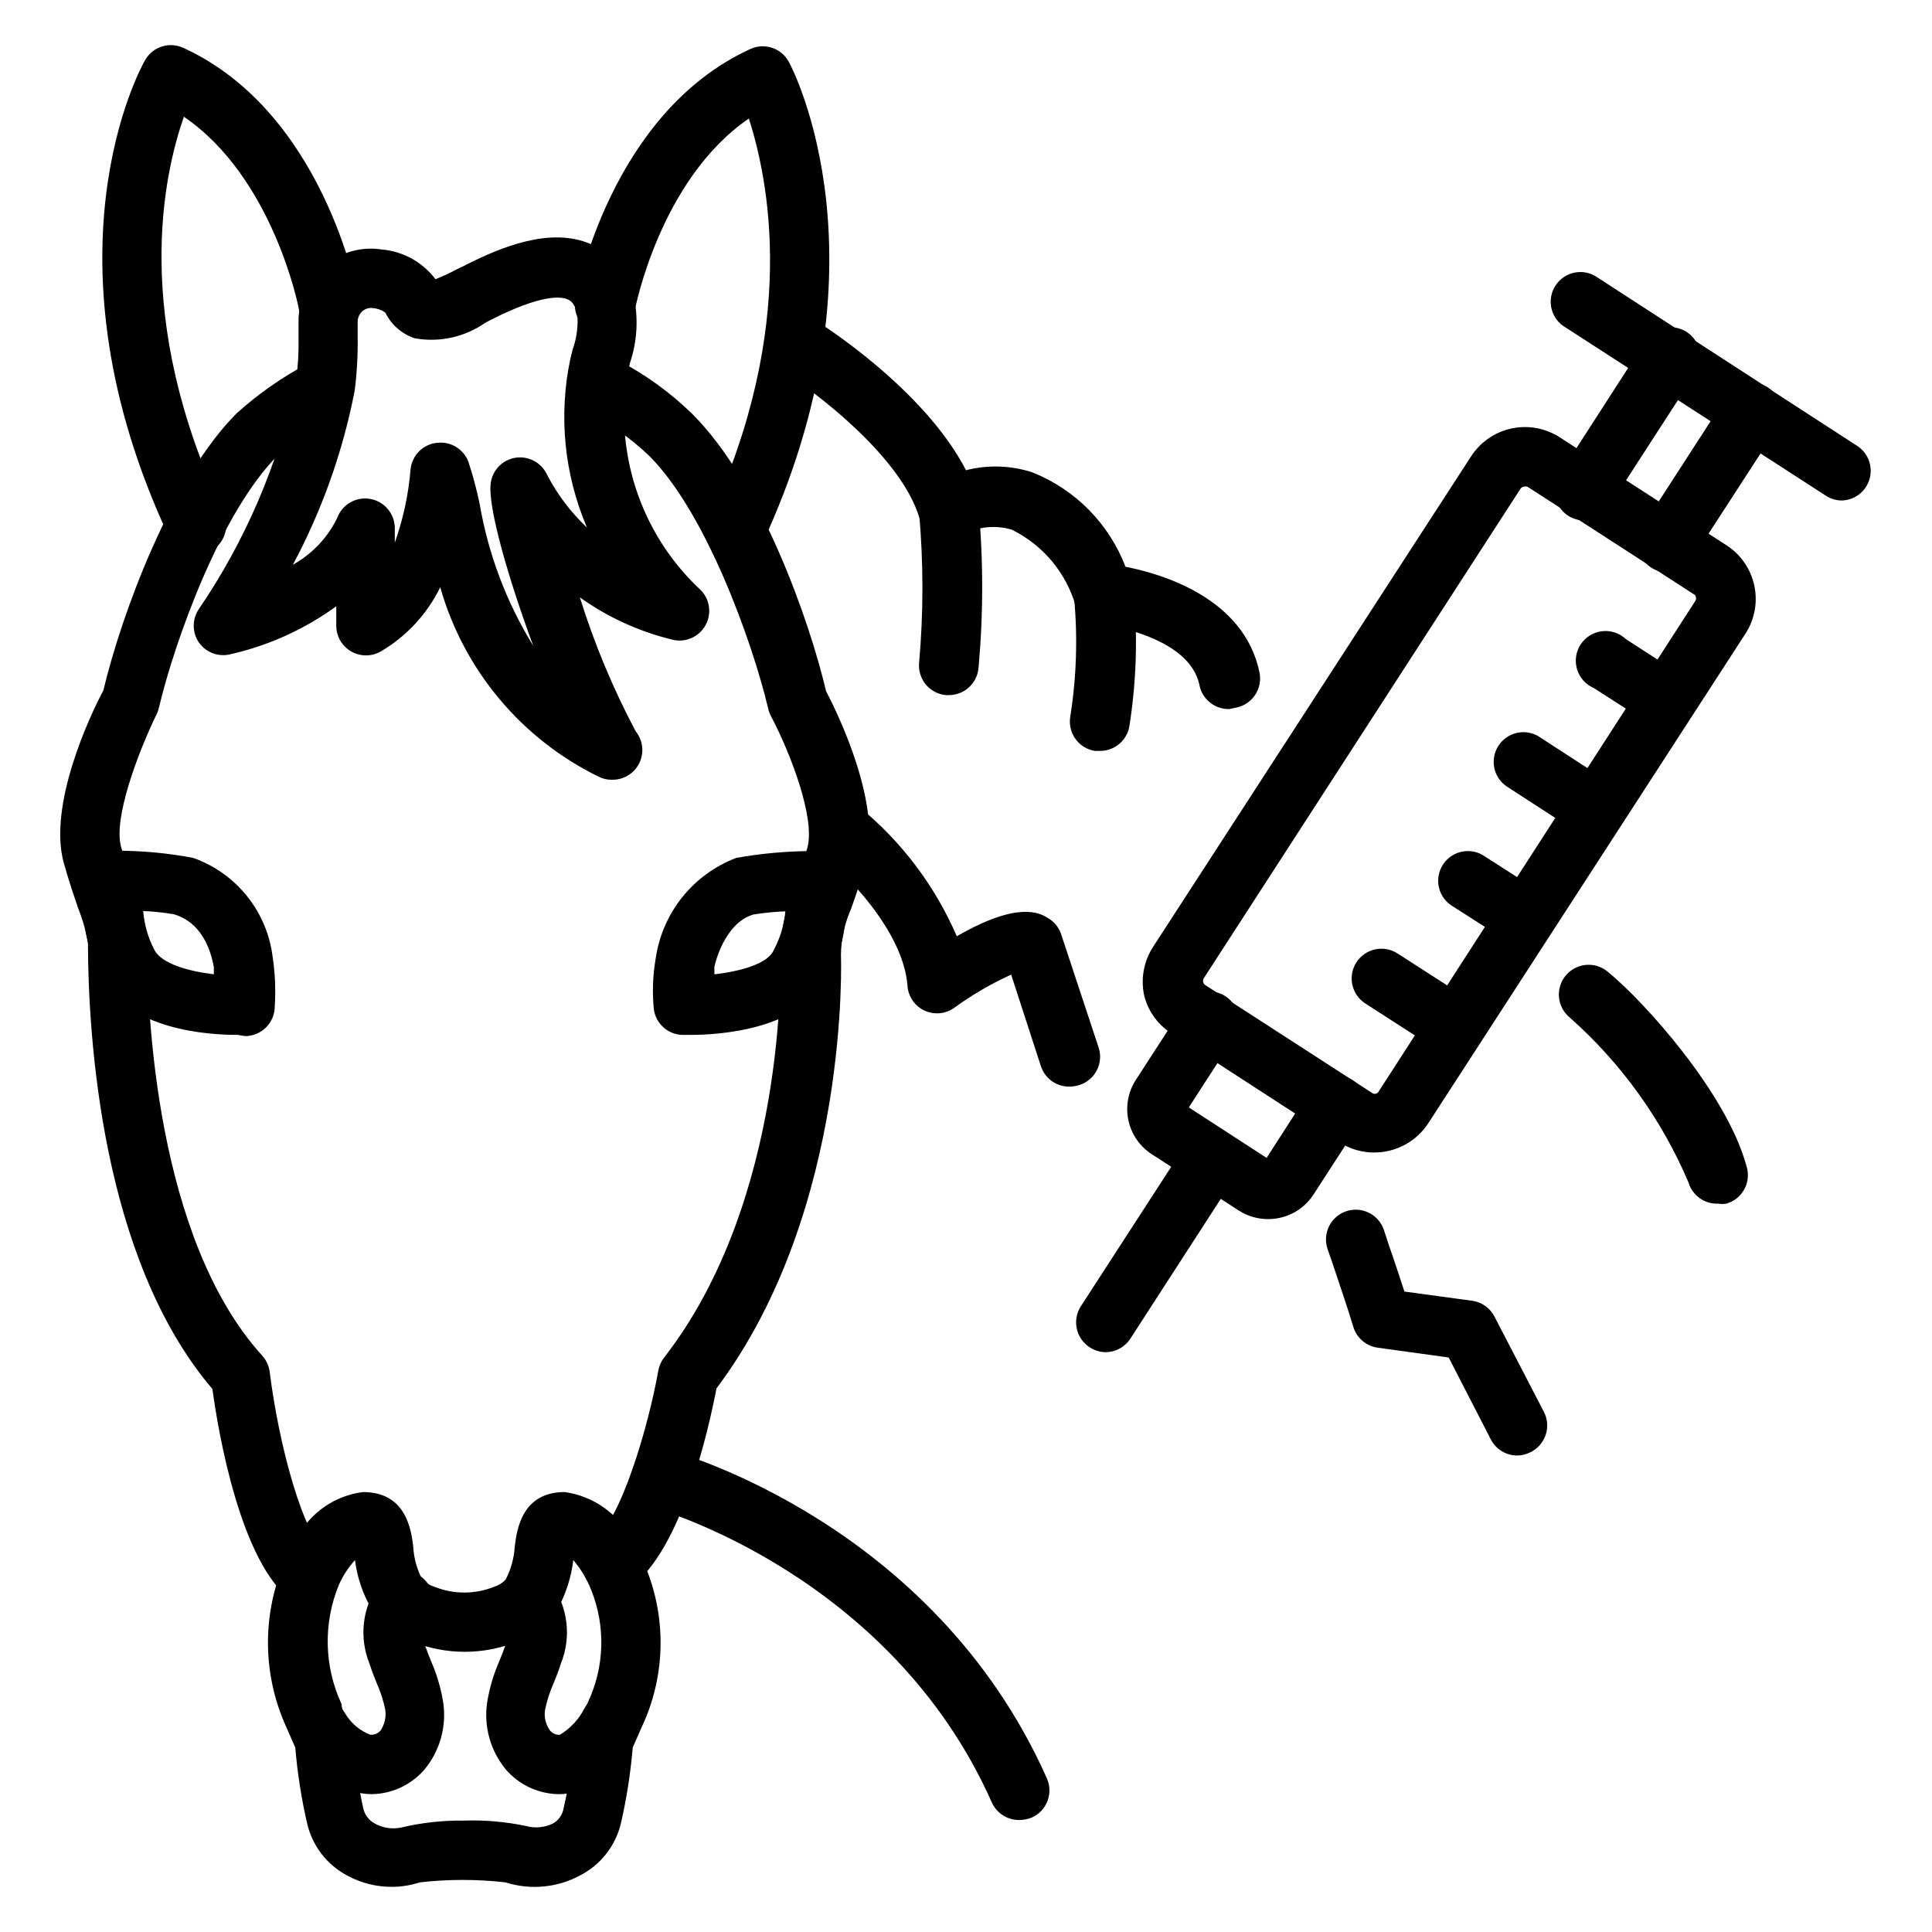
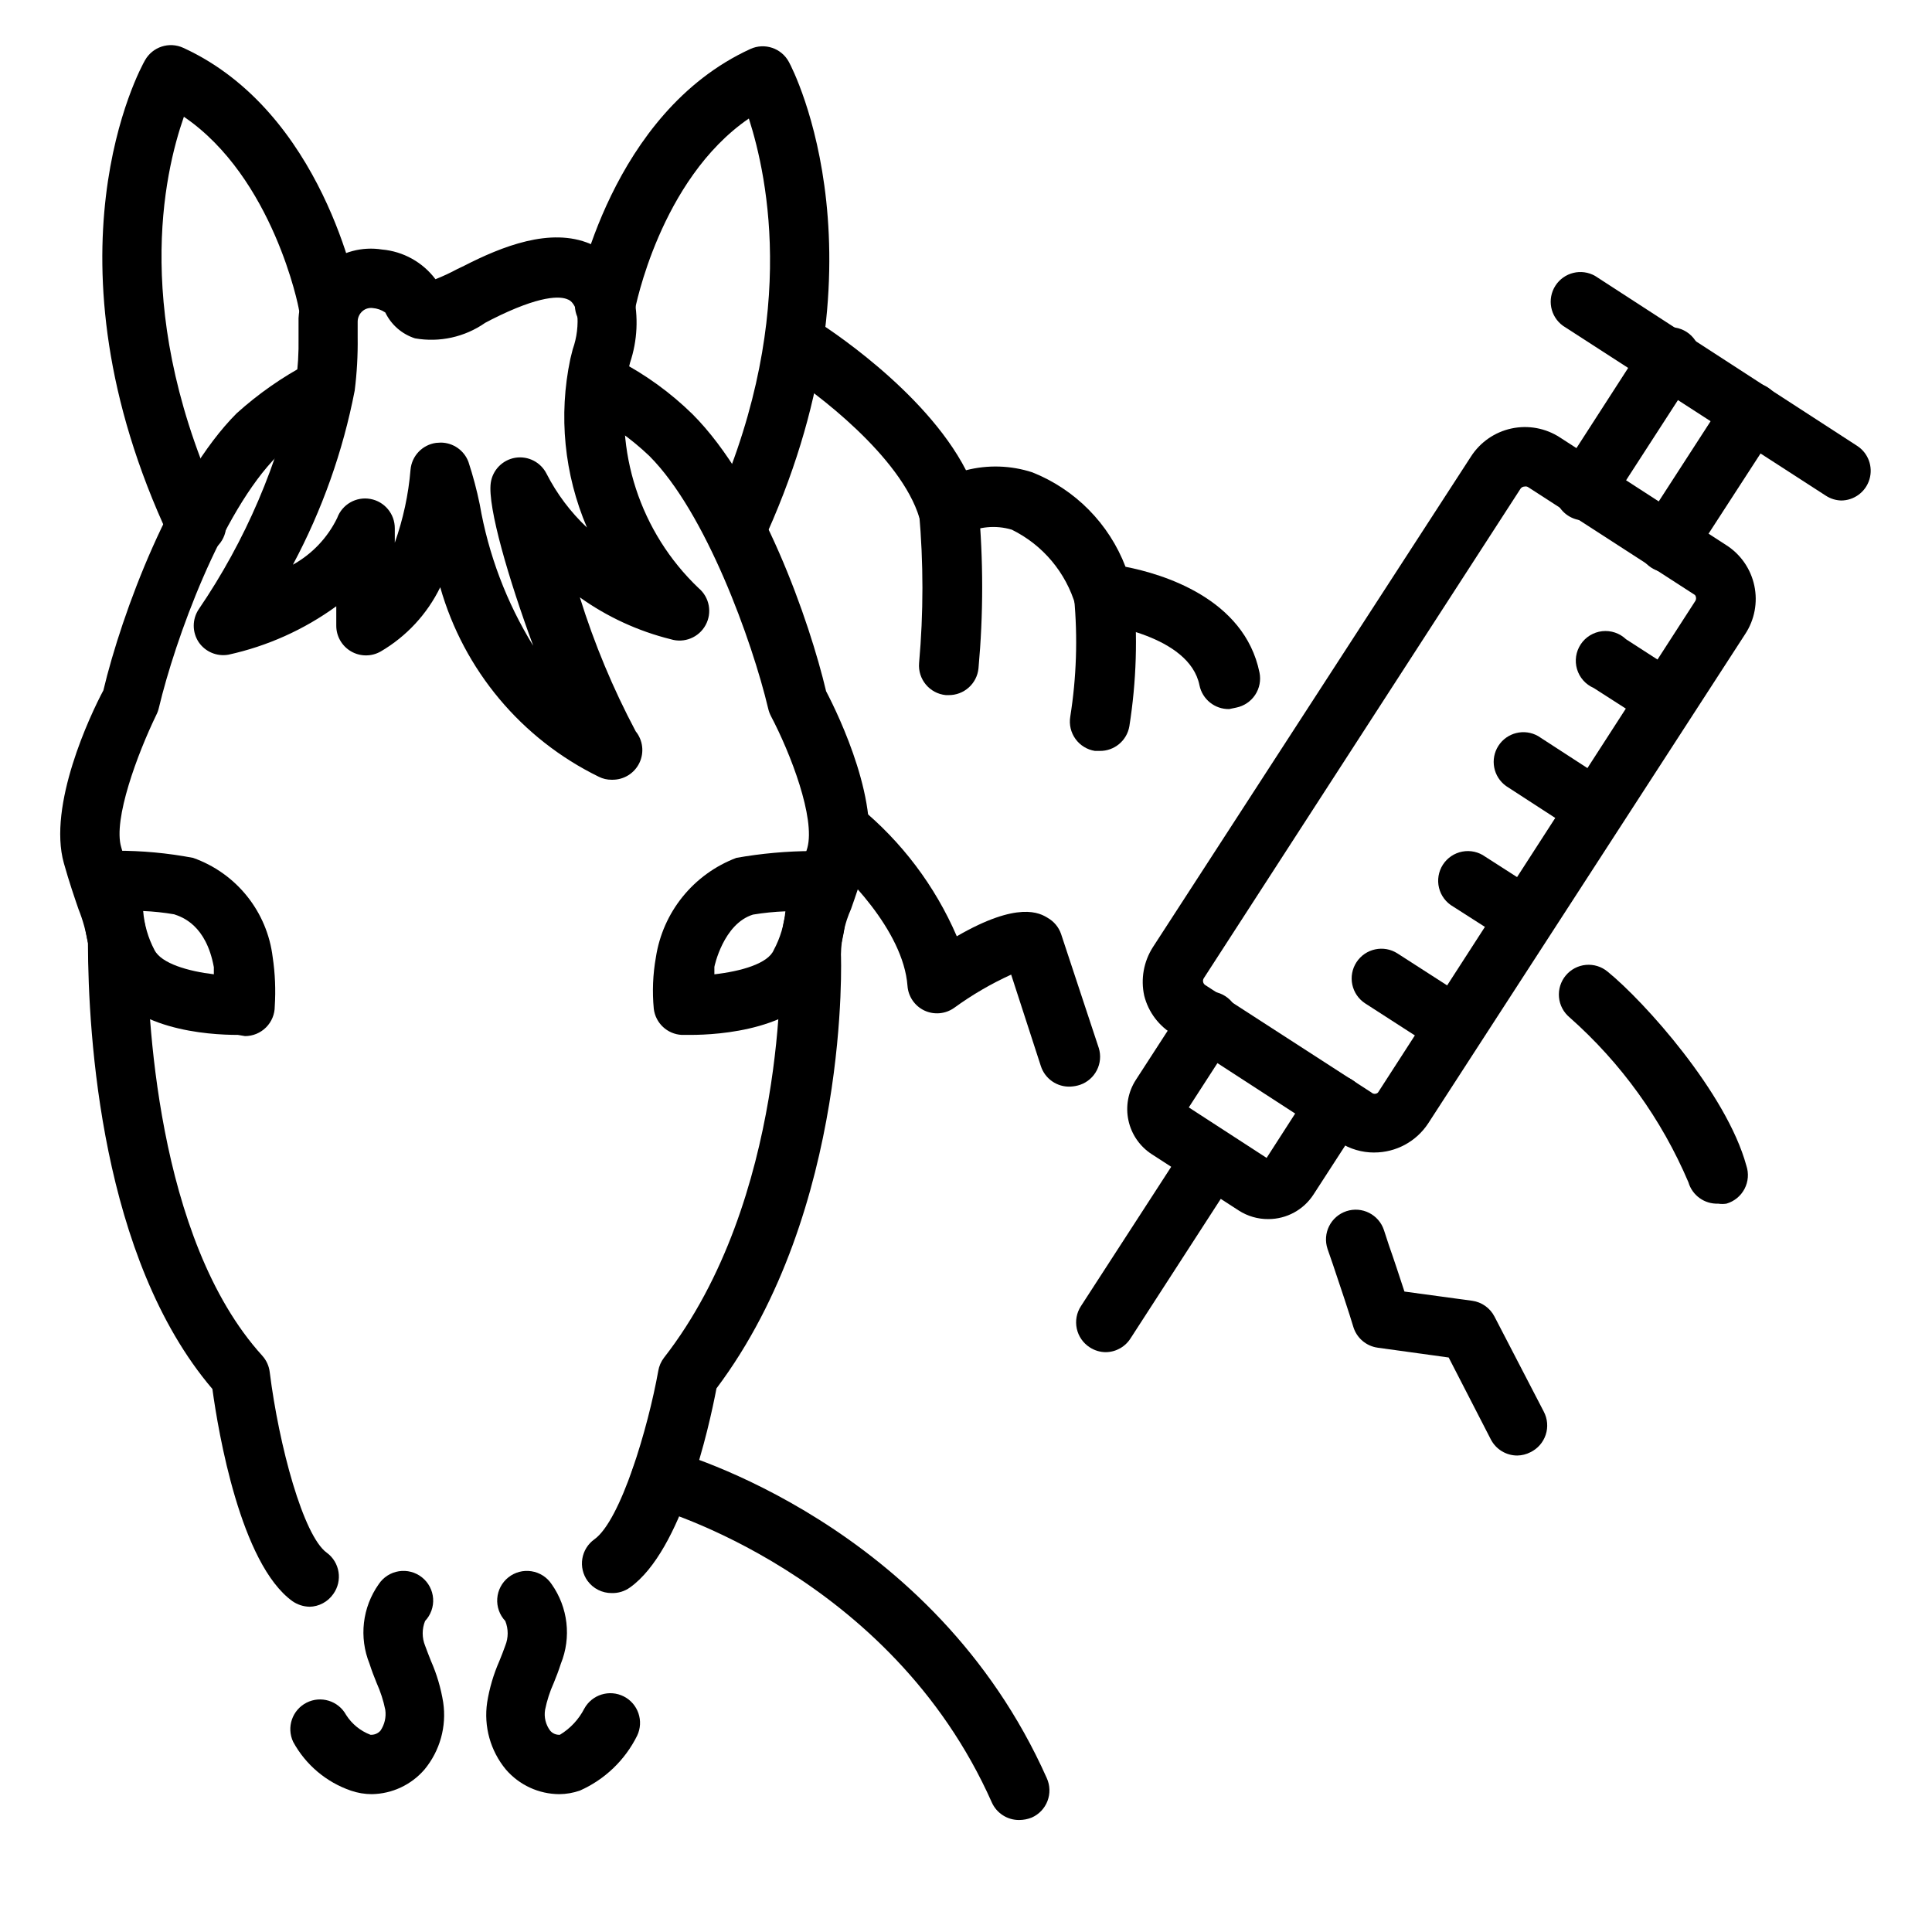
<svg xmlns="http://www.w3.org/2000/svg" fill="#000000" width="800px" height="800px" version="1.1" viewBox="144 144 512 512">
  <g>
    <path d="m508.16 449.43c-3.238 0.004-6.406-0.926-9.133-2.676l-43.926-28.496c-3.922-2.254-6.766-6.004-7.871-10.391-0.965-4.41-0.145-9.023 2.281-12.832l84.312-130.05c2.449-3.812 6.324-6.492 10.758-7.438 4.434-0.945 9.062-0.082 12.855 2.402l44.004 28.496h0.004c3.832 2.434 6.523 6.309 7.469 10.75 0.949 4.441 0.07 9.078-2.434 12.863l-83.992 129.65c-3.168 4.828-8.555 7.731-14.328 7.715zm39.832-176.49c-0.406 0.016-0.785 0.219-1.023 0.551l-83.992 129.81c-0.328 0.594-0.16 1.336 0.391 1.73l44.082 28.496 0.004 0.004c0.484 0.457 1.246 0.457 1.73 0l83.996-130.12c0.391-0.512 0.391-1.223 0-1.734l-44.082-28.496h-0.004c-0.309-0.246-0.719-0.336-1.102-0.234z" />
    <path d="m437.07 502.34c-1.508-0.004-2.981-0.441-4.25-1.262-1.773-1.129-3.019-2.922-3.465-4.977-0.441-2.055-0.047-4.203 1.105-5.965l28.102-43.375c2.508-3.106 6.949-3.844 10.324-1.711 3.379 2.129 4.625 6.453 2.902 10.055l-28.102 43.453h-0.004c-1.406 2.316-3.906 3.742-6.613 3.781z" />
    <path d="m632.14 276.64c-1.508-0.004-2.984-0.441-4.25-1.262l-69.668-45.027c-3.398-2.445-4.285-7.121-2.019-10.645 2.262-3.519 6.887-4.652 10.52-2.578l69.434 45.027c2.941 1.898 4.273 5.512 3.269 8.867-1 3.356-4.098 5.644-7.602 5.617z" />
    <path d="m585.86 295.7c-1.508-0.004-2.981-0.441-4.25-1.262-3.644-2.352-4.703-7.211-2.359-10.863l22.355-34.559c2.352-3.644 7.211-4.703 10.863-2.359 1.773 1.129 3.019 2.922 3.465 4.977 0.441 2.055 0.047 4.203-1.105 5.965l-22.355 34.48c-1.445 2.25-3.934 3.617-6.613 3.621z" />
    <path d="m564.13 281.92c-2.996 0.109-5.793-1.496-7.215-4.137-1.418-2.641-1.215-5.859 0.523-8.301l22.438-34.793c1.07-1.879 2.863-3.231 4.961-3.746 2.098-0.516 4.316-0.145 6.133 1.023 1.816 1.168 3.074 3.031 3.477 5.152 0.402 2.125-0.082 4.316-1.348 6.07l-22.355 34.559c-1.309 2.465-3.824 4.051-6.613 4.172z" />
    <path d="m529.41 423.61c-1.535 0.012-3.039-0.426-4.328-1.258l-19.285-12.438h-0.004c-1.754-1.137-2.981-2.926-3.418-4.973-0.434-2.043-0.039-4.176 1.098-5.93 2.371-3.652 7.25-4.691 10.902-2.324l19.445 12.516c1.773 1.133 3.019 2.926 3.465 4.981 0.441 2.055 0.047 4.203-1.105 5.965-1.512 2.238-4.066 3.547-6.769 3.461z" />
    <path d="m547.99 394.88c-1.508-0.004-2.984-0.441-4.25-1.262l-14.641-9.367c-1.879-1.07-3.231-2.863-3.746-4.961-0.516-2.098-0.145-4.316 1.023-6.133 1.168-1.816 3.031-3.074 5.152-3.477 2.125-0.402 4.316 0.082 6.07 1.348l14.719 9.445c3.621 2.375 4.641 7.231 2.285 10.863-1.465 2.223-3.953 3.555-6.613 3.543z" />
    <path d="m566.65 366.07c-1.504-0.027-2.973-0.465-4.25-1.258l-19.285-12.516v-0.004c-3.398-2.445-4.285-7.121-2.023-10.645 2.266-3.519 6.887-4.652 10.523-2.578l19.285 12.516c2.93 1.891 4.266 5.484 3.285 8.828-0.984 3.348-4.047 5.648-7.535 5.656z" />
    <path d="m585.3 337.02c-1.508-0.004-2.984-0.441-4.25-1.262l-14.719-9.445c-2.137-0.93-3.75-2.758-4.41-4.992-0.656-2.231-0.293-4.644 0.996-6.582 1.289-1.941 3.371-3.207 5.684-3.465 2.316-0.258 4.625 0.52 6.309 2.129l14.641 9.445h0.004c2.652 1.98 3.785 5.406 2.832 8.574-0.949 3.168-3.781 5.406-7.086 5.598z" />
    <path d="m480.14 467.07c-2.793 0.027-5.527-0.766-7.871-2.281l-22.984-14.879h-0.004c-3.191-2.047-5.438-5.285-6.234-8.996-0.797-3.707-0.086-7.582 1.984-10.762l12.594-19.445c1.07-1.875 2.863-3.231 4.965-3.742 2.098-0.516 4.312-0.145 6.129 1.023 1.82 1.168 3.074 3.031 3.481 5.152 0.402 2.121-0.086 4.316-1.348 6.07l-11.809 18.262 20.625 13.383 11.809-18.344v0.004c2.367-3.652 7.25-4.695 10.902-2.324s4.691 7.25 2.32 10.902l-12.594 19.445c-2.621 4.066-7.125 6.527-11.965 6.531z" />
    <path d="m226.03 569.8c-1.637-0.035-3.227-0.555-4.566-1.496-13.699-9.918-19.602-44.633-21.176-56.207-29.52-34.637-32.906-93.676-32.984-118.08v0.004c-0.492-3.129-1.336-6.191-2.519-9.133-1.102-3.227-2.441-7.086-3.856-12.121-4.328-15.352 7.008-39.359 10.469-45.816 4.879-20.469 18.105-56.207 35.344-73.445h0.004c5.703-5.141 12.023-9.559 18.812-13.145 3.762-2.137 8.543-0.836 10.707 2.91 1.051 1.816 1.332 3.977 0.785 6s-1.879 3.746-3.699 4.785c-5.656 2.894-10.945 6.461-15.742 10.629-15.035 15.035-27.238 48.965-31.488 66.832-0.152 0.684-0.391 1.344-0.711 1.969-4.957 10.234-11.492 27.707-9.289 35.031 1.34 4.801 2.519 8.344 3.621 11.414 1.508 3.941 2.59 8.031 3.231 12.199v2.047c0 17.711 2.363 78.09 30.543 109.11v0.004c1.086 1.203 1.773 2.715 1.965 4.328 2.441 19.523 8.895 43.375 15.113 47.863h0.004c3.481 2.555 4.25 7.434 1.73 10.941-1.438 2.07-3.777 3.328-6.297 3.383z" />
    <path d="m306.09 566.18c-2.519 0.008-4.891-1.191-6.379-3.227-1.227-1.699-1.727-3.816-1.387-5.887 0.34-2.07 1.492-3.918 3.199-5.133 7.008-5.039 14.25-29.676 16.926-44.633v-0.004c0.211-1.258 0.723-2.445 1.496-3.461 32.824-42.117 30.855-105.41 30.855-106.04-0.059-6.188 1.148-12.32 3.543-18.027 1.023-2.992 2.281-6.535 3.621-11.098 2.125-7.871-4.41-24.953-9.684-34.953h0.004c-0.32-0.621-0.559-1.285-0.711-1.965-4.25-17.871-16.531-51.957-31.488-66.914-4.805-4.578-10.238-8.449-16.137-11.492-3.824-2.176-5.164-7.039-2.992-10.863 2.176-3.828 7.039-5.168 10.863-2.992 7.231 3.75 13.859 8.551 19.68 14.246 18.422 18.422 31.094 55.105 35.426 73.445 3.465 6.613 14.879 30.387 10.469 45.816-1.418 4.961-2.754 8.738-3.856 11.887-1.691 3.797-2.602 7.891-2.68 12.047 0 0 2.676 67.543-32.984 115.01-1.969 10.312-9.133 42.902-22.906 52.742v-0.004c-1.414 1.027-3.133 1.555-4.879 1.496z" />
    <path d="m327.02 418.26h-2.363 0.004c-3.824-0.203-6.945-3.125-7.402-6.926-0.434-4.547-0.246-9.125 0.555-13.621 0.898-5.891 3.348-11.438 7.094-16.074 3.75-4.633 8.664-8.188 14.238-10.297 6.652-1.176 13.395-1.781 20.152-1.809 3.594-0.156 6.832 2.144 7.871 5.586 2.234 9.465 0.891 19.418-3.777 27.949-7.481 13.934-28.969 15.191-36.371 15.191zm25.113-32.746c-2.875 0.105-5.742 0.395-8.582 0.863-7.871 2.441-10.234 13.777-10.234 13.855v1.969c7.008-0.789 14.25-2.832 15.742-6.453l0.004-0.004c1.699-3.168 2.746-6.648 3.07-10.23z" />
    <path d="m207.05 418.26c-7.871 0-28.891-1.258-36.133-15.273-4.641-8.539-5.957-18.492-3.699-27.945 1-3.297 4.031-5.562 7.481-5.59 6.863-0.023 13.719 0.609 20.465 1.891 5.617 1.98 10.57 5.492 14.297 10.141 3.727 4.644 6.082 10.238 6.801 16.152 0.648 4.324 0.832 8.703 0.551 13.066 0 2.09-0.828 4.09-2.305 5.566-1.477 1.477-3.481 2.309-5.566 2.309zm-25.109-32.828c0.289 3.606 1.305 7.113 2.988 10.312 1.812 3.621 9.055 5.668 15.742 6.453v-1.891c-2.047-11.18-8.422-13.305-10.547-14.012v0.004c-2.707-0.465-5.441-0.754-8.184-0.867z" />
-     <path d="m247.99 644.03c-4.176 0.039-8.297-0.988-11.965-2.992-5.371-2.832-9.25-7.859-10.625-13.773-1.531-6.637-2.582-13.371-3.148-20.152l-2.281-5.195-0.004-0.004c-7.516-16.332-6.426-35.328 2.914-50.695 3.535-6.492 9.98-10.887 17.316-11.809 11.492 0 12.754 10.078 13.305 14.328 0.145 3.109 0.977 6.148 2.441 8.895 0.906 0.883 2.016 1.531 3.227 1.891 5.055 2.023 10.691 2.023 15.742 0 1.168-0.363 2.223-1.012 3.07-1.891 1.438-2.758 2.269-5.789 2.441-8.895 0.551-4.25 1.812-14.328 13.227-14.328 7.582 1.055 14.184 5.723 17.711 12.52 9.25 15.152 10.227 33.953 2.598 49.984l-2.281 5.195v0.004c-0.566 6.781-1.621 13.516-3.148 20.152-1.434 5.957-5.402 10.992-10.863 13.773-6.047 3.242-13.148 3.894-19.684 1.812-7.559-0.867-15.191-0.867-22.75 0-2.336 0.766-4.781 1.164-7.242 1.18zm18.973-17.555c5.496-0.184 10.992 0.293 16.375 1.418 2.383 0.676 4.934 0.453 7.164-0.629 1.484-0.824 2.523-2.266 2.832-3.938 1.438-6.215 2.387-12.531 2.836-18.895 0.086-0.863 0.301-1.711 0.629-2.519l2.992-6.769c4.434-9.387 4.75-20.203 0.863-29.832-1.129-2.867-2.723-5.527-4.723-7.875-0.555 4.617-2 9.082-4.25 13.148-2.539 3.93-6.301 6.918-10.707 8.5-8.867 3.547-18.762 3.547-27.629 0-4.438-1.562-8.23-4.551-10.785-8.5-2.379-4.031-3.906-8.504-4.488-13.148-1.754 1.938-3.191 4.144-4.25 6.535-4.184 10.125-3.953 21.539 0.629 31.488l0.238 1.34 2.203 5.039v-0.004c0.328 0.809 0.539 1.656 0.629 2.519 0.465 6.356 1.383 12.672 2.754 18.895 0.375 1.664 1.434 3.09 2.914 3.934 2.191 1.266 4.777 1.656 7.242 1.105 5.418-1.273 10.969-1.883 16.531-1.812z" />
    <path d="m306.09 350.64c-1.176 0.012-2.336-0.258-3.387-0.785-20.512-10.008-35.797-28.27-42.035-50.227-3.461 7.098-8.938 13.012-15.746 17.004-2.449 1.418-5.477 1.406-7.918-0.027-2.445-1.434-3.93-4.066-3.887-6.898v-5.039c-8.539 6.203-18.27 10.574-28.578 12.832-3.043 0.539-6.125-0.754-7.871-3.305-1.766-2.648-1.766-6.094 0-8.738 12.398-18.191 21.141-38.617 25.742-60.145 0.543-3.91 0.781-7.859 0.707-11.809v-5.195c0.309-5.57 2.973-10.75 7.32-14.246 4.156-3.344 9.535-4.773 14.801-3.938 5.625 0.496 10.777 3.359 14.168 7.871 1.969-0.777 3.887-1.672 5.75-2.676l1.812-0.867c9.996-5.117 22.906-10.312 33.457-5.824h-0.004c5.656 2.434 9.871 7.344 11.414 13.305 1.398 6.023 1.098 12.32-0.867 18.184l-0.551 2.281v0.004c-3.836 21.086 3.207 42.688 18.734 57.465 2.867 2.414 3.633 6.508 1.836 9.793-1.793 3.285-5.656 4.852-9.234 3.746-8.656-2.152-16.828-5.918-24.086-11.098 3.816 12.266 8.77 24.152 14.797 35.5 1.918 2.363 2.301 5.617 0.988 8.359-1.312 2.742-4.086 4.484-7.129 4.473zm-45.266-89.348c3.266 0.023 6.18 2.059 7.32 5.117 1.211 3.691 2.211 7.449 2.992 11.258 2.289 13.277 7.102 25.996 14.172 37.469-6.457-17.473-12.125-36.762-11.258-43.137 0.473-3.422 3.121-6.137 6.531-6.691 3.391-0.535 6.731 1.184 8.266 4.25 2.727 5.328 6.348 10.148 10.707 14.25-6.035-14.098-7.578-29.711-4.406-44.715l0.629-2.519c1.109-3.125 1.512-6.461 1.18-9.762-0.867-2.754-2.047-3.305-2.519-3.465-1.891-0.867-7.164-1.258-20.23 5.352l-1.652 0.867v0.004c-5.406 3.769-12.09 5.242-18.578 4.094-3.453-1.109-6.297-3.586-7.871-6.852-1.008-0.684-2.172-1.09-3.387-1.18-0.898-0.102-1.805 0.152-2.519 0.707-0.871 0.688-1.391 1.727-1.414 2.836v4.25c0.062 4.711-0.199 9.418-0.789 14.09-3.117 16.113-8.637 31.66-16.375 46.133 5.086-2.82 9.18-7.133 11.73-12.359 1.309-3.606 5.023-5.742 8.797-5.062 3.773 0.68 6.508 3.981 6.477 7.816v3.777c2.219-6.246 3.625-12.754 4.172-19.363 0.332-3.648 3.137-6.586 6.769-7.086z" />
    <path d="m292.23 619.47c-5.445-0.023-10.613-2.406-14.168-6.531-4.106-4.957-5.906-11.426-4.961-17.793 0.605-3.769 1.691-7.445 3.227-10.941 0.551-1.34 1.102-2.754 1.574-4.094 0.848-2.094 0.848-4.438 0-6.531-1.512-1.605-2.285-3.769-2.125-5.965 0.156-2.199 1.227-4.231 2.953-5.602 1.723-1.371 3.945-1.957 6.121-1.613 2.18 0.34 4.113 1.582 5.332 3.418 4.356 6.156 5.277 14.109 2.441 21.098-0.551 1.73-1.18 3.387-1.891 5.117v-0.004c-1.023 2.269-1.789 4.648-2.281 7.086-0.324 1.941 0.16 3.934 1.336 5.512 0.637 0.766 1.605 1.176 2.598 1.102 2.754-1.668 4.988-4.066 6.457-6.926 2.047-3.734 6.691-5.16 10.484-3.223 3.789 1.938 5.352 6.539 3.527 10.383-3.207 6.484-8.582 11.637-15.191 14.566-1.75 0.605-3.582 0.926-5.434 0.941z" />
    <path d="m242.56 619.47c-1.902 0-3.793-0.316-5.59-0.941-6.523-2.246-11.973-6.852-15.273-12.91-1.824-3.848-0.258-8.449 3.531-10.387 3.789-1.938 8.434-0.508 10.484 3.223 1.523 2.406 3.789 4.258 6.453 5.273 1.016 0.074 2.008-0.332 2.676-1.102 1.09-1.617 1.539-3.582 1.262-5.512-0.496-2.438-1.262-4.816-2.285-7.086-0.707-1.73-1.34-3.387-1.891-5.117l0.004 0.004c-2.836-6.988-1.918-14.941 2.438-21.098 1.223-1.836 3.156-3.078 5.332-3.418 2.176-0.344 4.398 0.242 6.125 1.613 1.723 1.371 2.797 3.402 2.953 5.602 0.156 2.195-0.617 4.359-2.129 5.965-0.844 2.094-0.844 4.438 0 6.531 0.473 1.34 1.023 2.676 1.574 4.094 1.539 3.496 2.621 7.172 3.227 10.941 0.949 6.367-0.855 12.836-4.957 17.793-3.5 4.062-8.57 6.441-13.934 6.531z" />
    <path d="m338.83 292.78c-1.141 0.008-2.269-0.234-3.305-0.707-3.762-1.844-5.422-6.305-3.777-10.156 24.168-51.719 15.742-90.766 10.707-106.51-23.617 16.215-30.148 50.461-30.23 50.852-0.785 4.348-4.941 7.238-9.289 6.457-4.348-0.785-7.238-4.941-6.457-9.289 0.395-2.047 9.445-49.516 46.367-66.441 3.789-1.738 8.277-0.219 10.234 3.465 1.18 2.125 27.629 53.531-7.32 128.16-1.363 2.562-4.027 4.164-6.93 4.172z" />
    <path d="m196.04 291.05c-3.074 0.008-5.871-1.777-7.164-4.566-35.031-74.707-7.637-124.46-6.457-126.5 2.008-3.582 6.426-5.019 10.156-3.305 36.918 16.926 45.973 64.395 46.367 66.441v-0.004c0.781 4.348-2.109 8.508-6.457 9.289-4.348 0.785-8.504-2.106-9.289-6.453 0-0.395-6.769-34.875-30.465-51.012-5.273 15.113-14.012 52.898 10.473 104.86 1.844 3.934 0.152 8.621-3.781 10.469-1.047 0.535-2.207 0.805-3.383 0.789z" />
    <path d="m414.09 626.32c-3.121 0.023-5.965-1.797-7.242-4.644-26.922-60.613-89.191-78.012-89.82-78.168v-0.004c-4.219-1.172-6.684-5.543-5.512-9.758 1.176-4.219 5.547-6.688 9.762-5.512 2.832 0.789 70.141 19.68 100.13 86.984 0.871 1.918 0.938 4.109 0.184 6.074-0.754 1.969-2.266 3.551-4.199 4.394-1.051 0.418-2.172 0.633-3.305 0.633z" />
    <path d="m599.32 462.98c-3.613 0.141-6.859-2.195-7.871-5.668-7.117-16.723-17.875-31.648-31.488-43.691-1.609-1.336-2.621-3.254-2.812-5.336-0.191-2.082 0.453-4.156 1.789-5.766 1.336-1.609 3.258-2.621 5.34-2.812 2.082-0.191 4.152 0.453 5.762 1.793 9.684 7.871 31.488 32.117 36.762 51.406v-0.004c0.684 2.035 0.512 4.262-0.484 6.164s-2.727 3.316-4.789 3.914c-0.73 0.113-1.477 0.113-2.207 0z" />
    <path d="m469.75 331.91c-3.801 0.074-7.113-2.574-7.875-6.297-2.676-13.383-26.137-16.215-26.371-16.297-2.867-0.297-5.344-2.141-6.453-4.801-2.559-8.797-8.703-16.113-16.926-20.152-4.277-1.273-8.883-0.82-12.832 1.258-2.066 1.25-4.59 1.48-6.848 0.629-2.297-0.84-4.07-2.703-4.801-5.035-4.879-16.215-27.551-33.379-35.895-38.574h-0.004c-3.695-2.457-4.699-7.445-2.242-11.141 2.457-3.695 7.441-4.699 11.137-2.242 1.258 0.789 28.34 17.949 39.359 39.359h0.004c5.785-1.484 11.871-1.293 17.555 0.551 11.375 4.519 20.34 13.602 24.715 25.035 9.762 1.891 31.488 8.344 35.504 28.023 0.418 2.047 0.008 4.176-1.145 5.918s-2.949 2.953-4.996 3.371z" />
    <path d="m546.1 529.73c-2.945 0.004-5.648-1.637-7.004-4.25l-11.18-21.727-18.812-2.598v-0.004c-3.043-0.418-5.562-2.57-6.457-5.508-0.945-3.227-3.621-11.258-5.434-16.609l-1.418-4.094h0.004c-0.656-1.984-0.5-4.148 0.438-6.016 0.938-1.867 2.578-3.285 4.562-3.945 4.129-1.367 8.586 0.871 9.957 5l1.34 4.094c1.258 3.543 2.832 8.344 4.094 12.203l17.949 2.441-0.004-0.004c2.527 0.352 4.731 1.906 5.906 4.172l13.066 25.191c1.004 1.895 1.195 4.113 0.523 6.148-0.668 2.035-2.137 3.707-4.066 4.637-1.074 0.551-2.258 0.848-3.465 0.867z" />
    <path d="m427.71 431.96c-3.547 0.176-6.773-2.051-7.871-5.43l-7.871-24.246c-5.324 2.422-10.387 5.375-15.113 8.816-2.309 1.633-5.312 1.902-7.875 0.707-2.562-1.211-4.277-3.703-4.484-6.531-1.102-14.801-16.926-30.309-22.984-35.031h-0.004c-1.586-1.355-2.57-3.289-2.731-5.371-0.164-2.082 0.508-4.141 1.863-5.727 2.684-3.402 7.606-4 11.023-1.34 11.258 9.199 20.141 20.969 25.898 34.32 16.297-9.445 22.043-6.141 24.09-4.879 1.656 0.941 2.914 2.453 3.539 4.25l9.996 30.23h0.004c1.25 4.059-0.945 8.375-4.961 9.762-0.812 0.27-1.66 0.43-2.519 0.469z" />
    <path d="m395.36 328.21h-0.711c-4.289-0.418-7.449-4.207-7.082-8.504 1.18-13.25 1.18-26.582 0-39.832-0.5-4.348 2.617-8.277 6.965-8.777s8.277 2.621 8.777 6.969c1.305 14.32 1.305 28.734 0 43.059-0.41 4.066-3.863 7.144-7.949 7.086z" />
    <path d="m435.42 343h-1.258c-2.07-0.328-3.926-1.469-5.148-3.168-1.227-1.699-1.727-3.816-1.387-5.883 1.656-10.414 2-20.992 1.023-31.488-0.52-4.348 2.582-8.297 6.926-8.816 4.348-0.523 8.297 2.578 8.82 6.926 1.145 11.965 0.773 24.027-1.105 35.898-0.656 3.816-3.996 6.59-7.871 6.531z" />
  </g>
</svg>